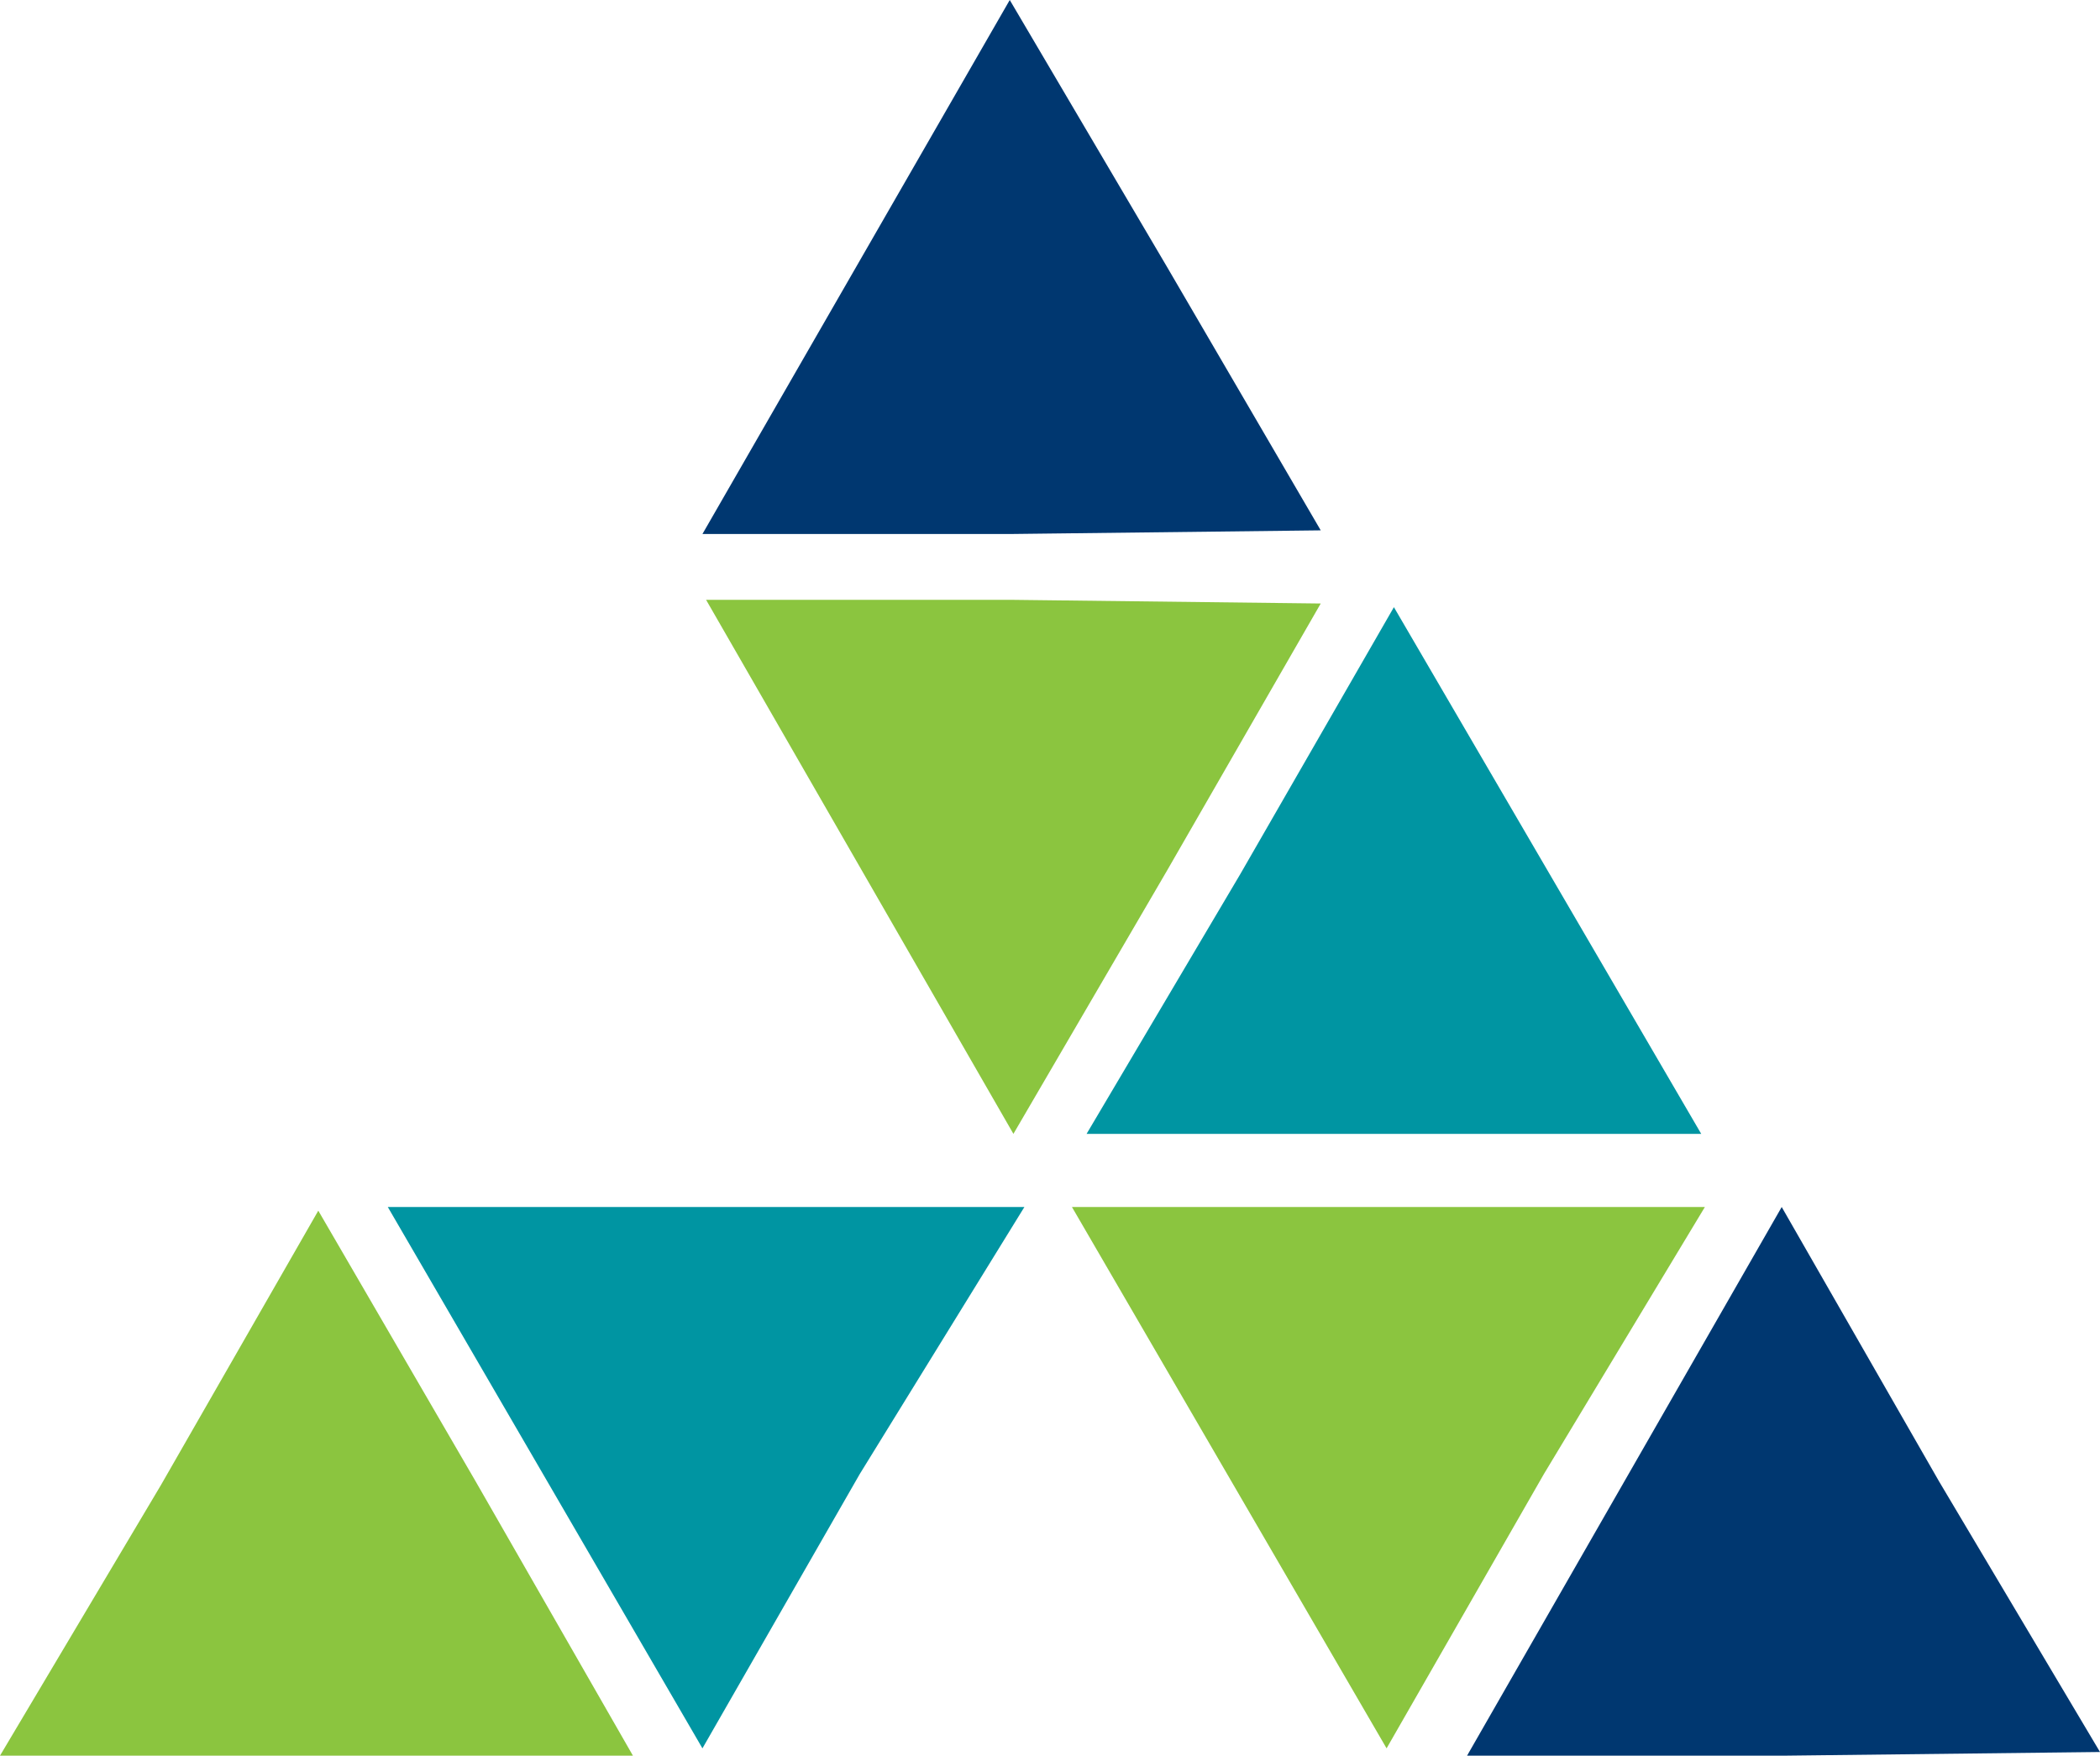
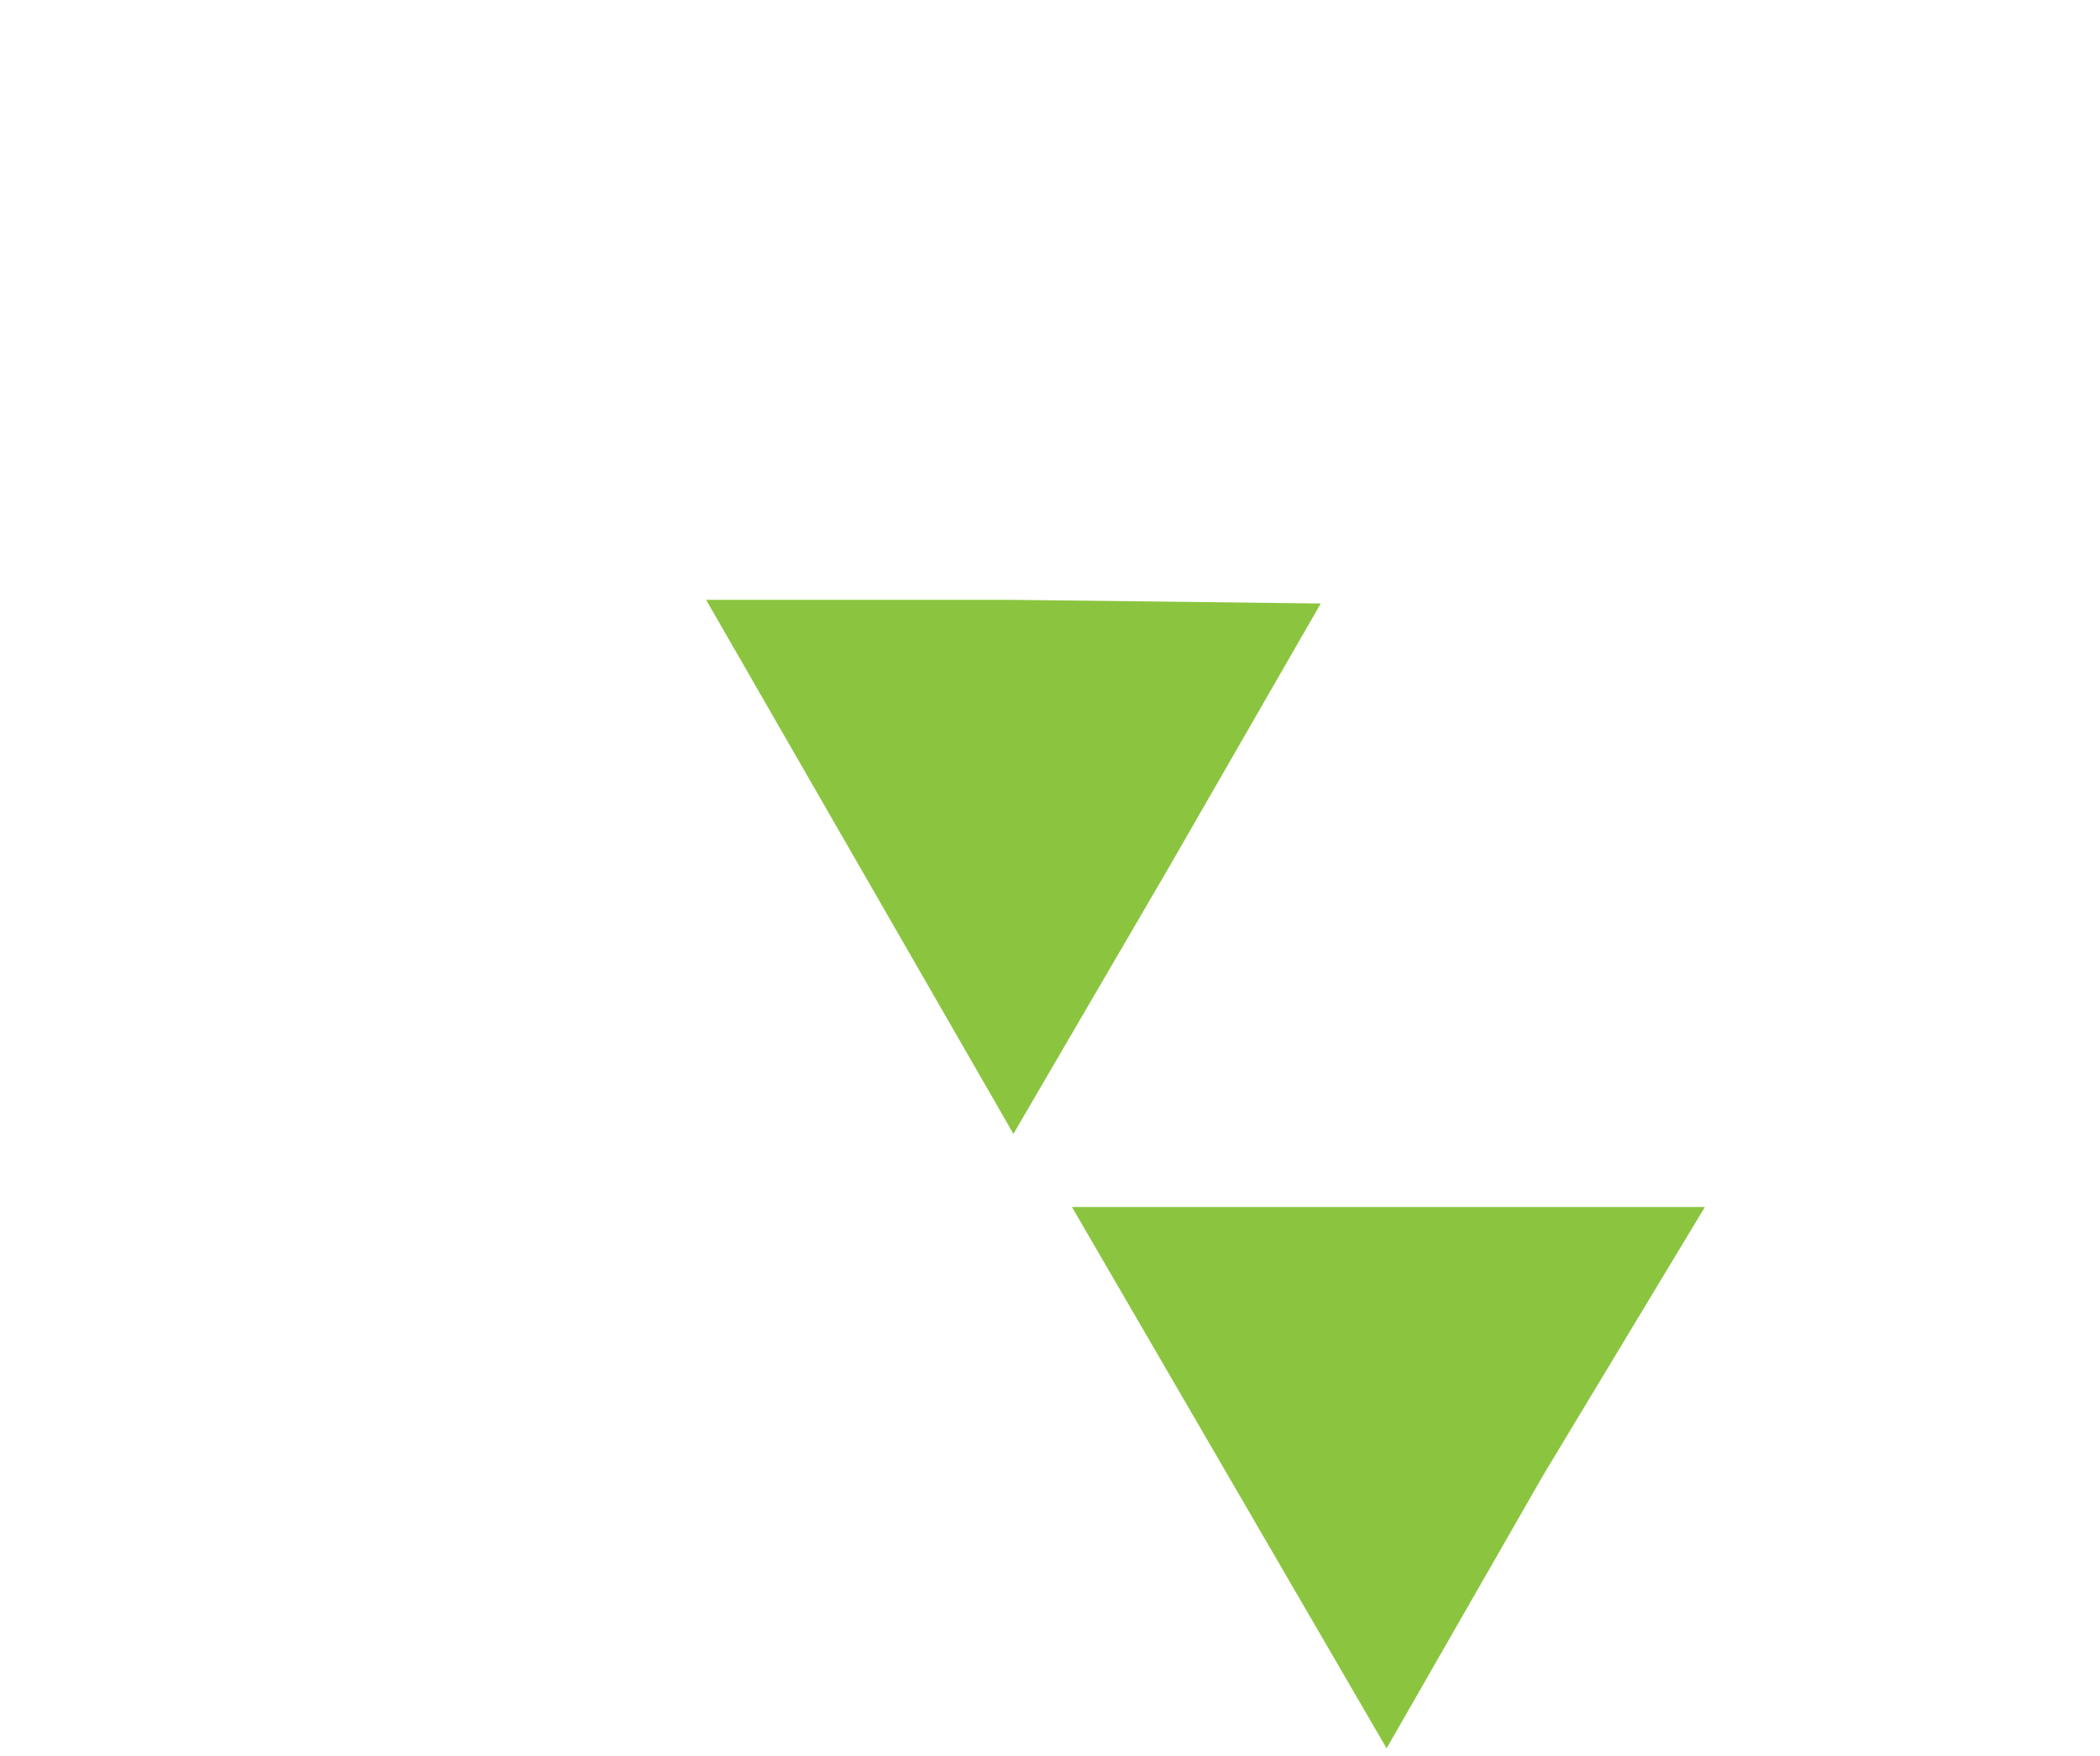
<svg xmlns="http://www.w3.org/2000/svg" version="1.1" id="Laag_1" x="0px" y="0px" viewBox="0 0 57.4 48" style="enable-background:new 0 0 57.4 48;" xml:space="preserve">
  <style type="text/css">
	.st0{fill-rule:evenodd;clip-rule:evenodd;fill:#8BC53F;}
	.st1{fill-rule:evenodd;clip-rule:evenodd;fill:#003770;}
	.st2{fill-rule:evenodd;clip-rule:evenodd;fill:#0095A2;}
</style>
  <g>
    <path class="st0" d="M46.6,33L38,33l-8.7,0l4.3,7.4l4.3,7.4l4.3-7.5L46.6,33z" />
-     <path class="st1" d="M57.4,47.9L53,40.5L48.7,33l-4.3,7.5l-4.3,7.5l8.7,0L57.4,47.9z" />
-     <path class="st1" d="M36.1,14.5l-4.2-7.2L27.6,0l-4.2,7.3l-4.2,7.3l8.4,0L36.1,14.5z" />
    <path class="st0" d="M36.1,16.5l-4.2,7.3L27.7,31l-4.2-7.3l-4.2-7.3l8.4,0L36.1,16.5z" />
-     <path class="st0" d="M17.3,48L13,40.5l-4.3-7.4l-4.3,7.5L0,48l8.7,0L17.3,48z" />
-     <path class="st2" d="M46.5,31l-4.2-7.2l-4.2-7.2l-4.2,7.3L29.7,31l8.4,0L46.5,31z" />
-     <path class="st2" d="M28,33l-8.7,0l-8.7,0l4.3,7.4l4.3,7.4l4.3-7.5L28,33z" />
  </g>
</svg>